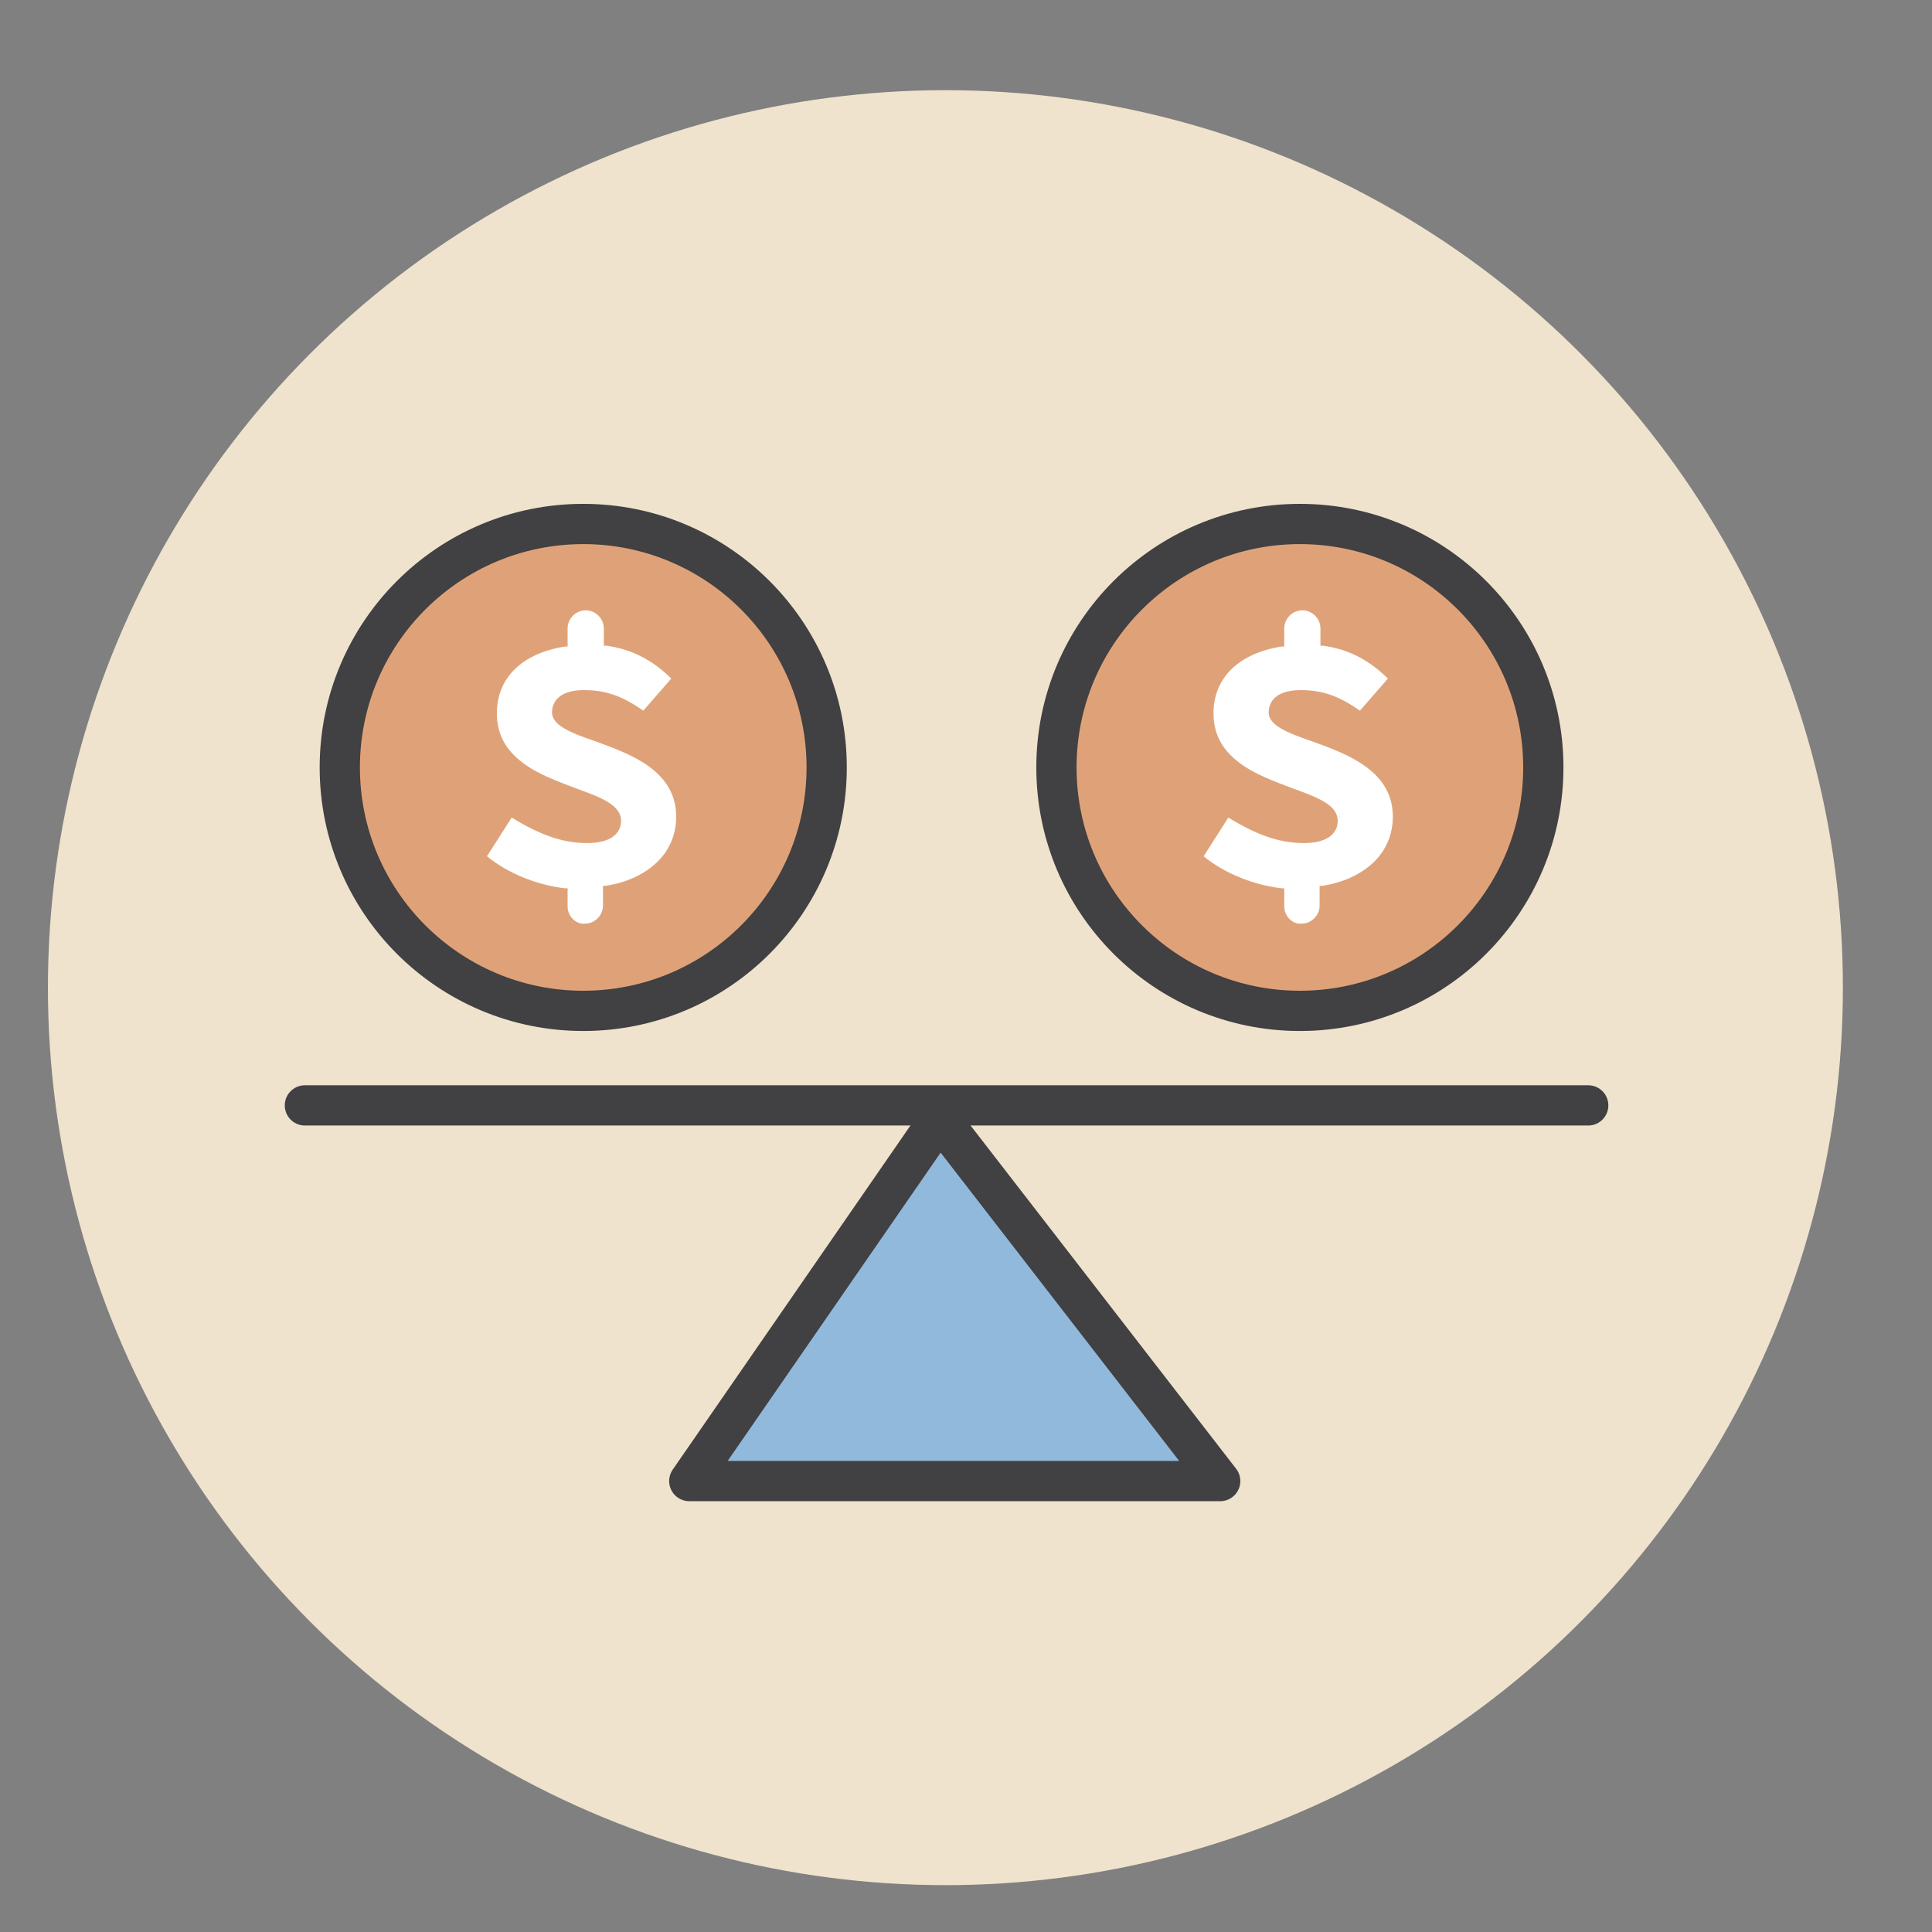
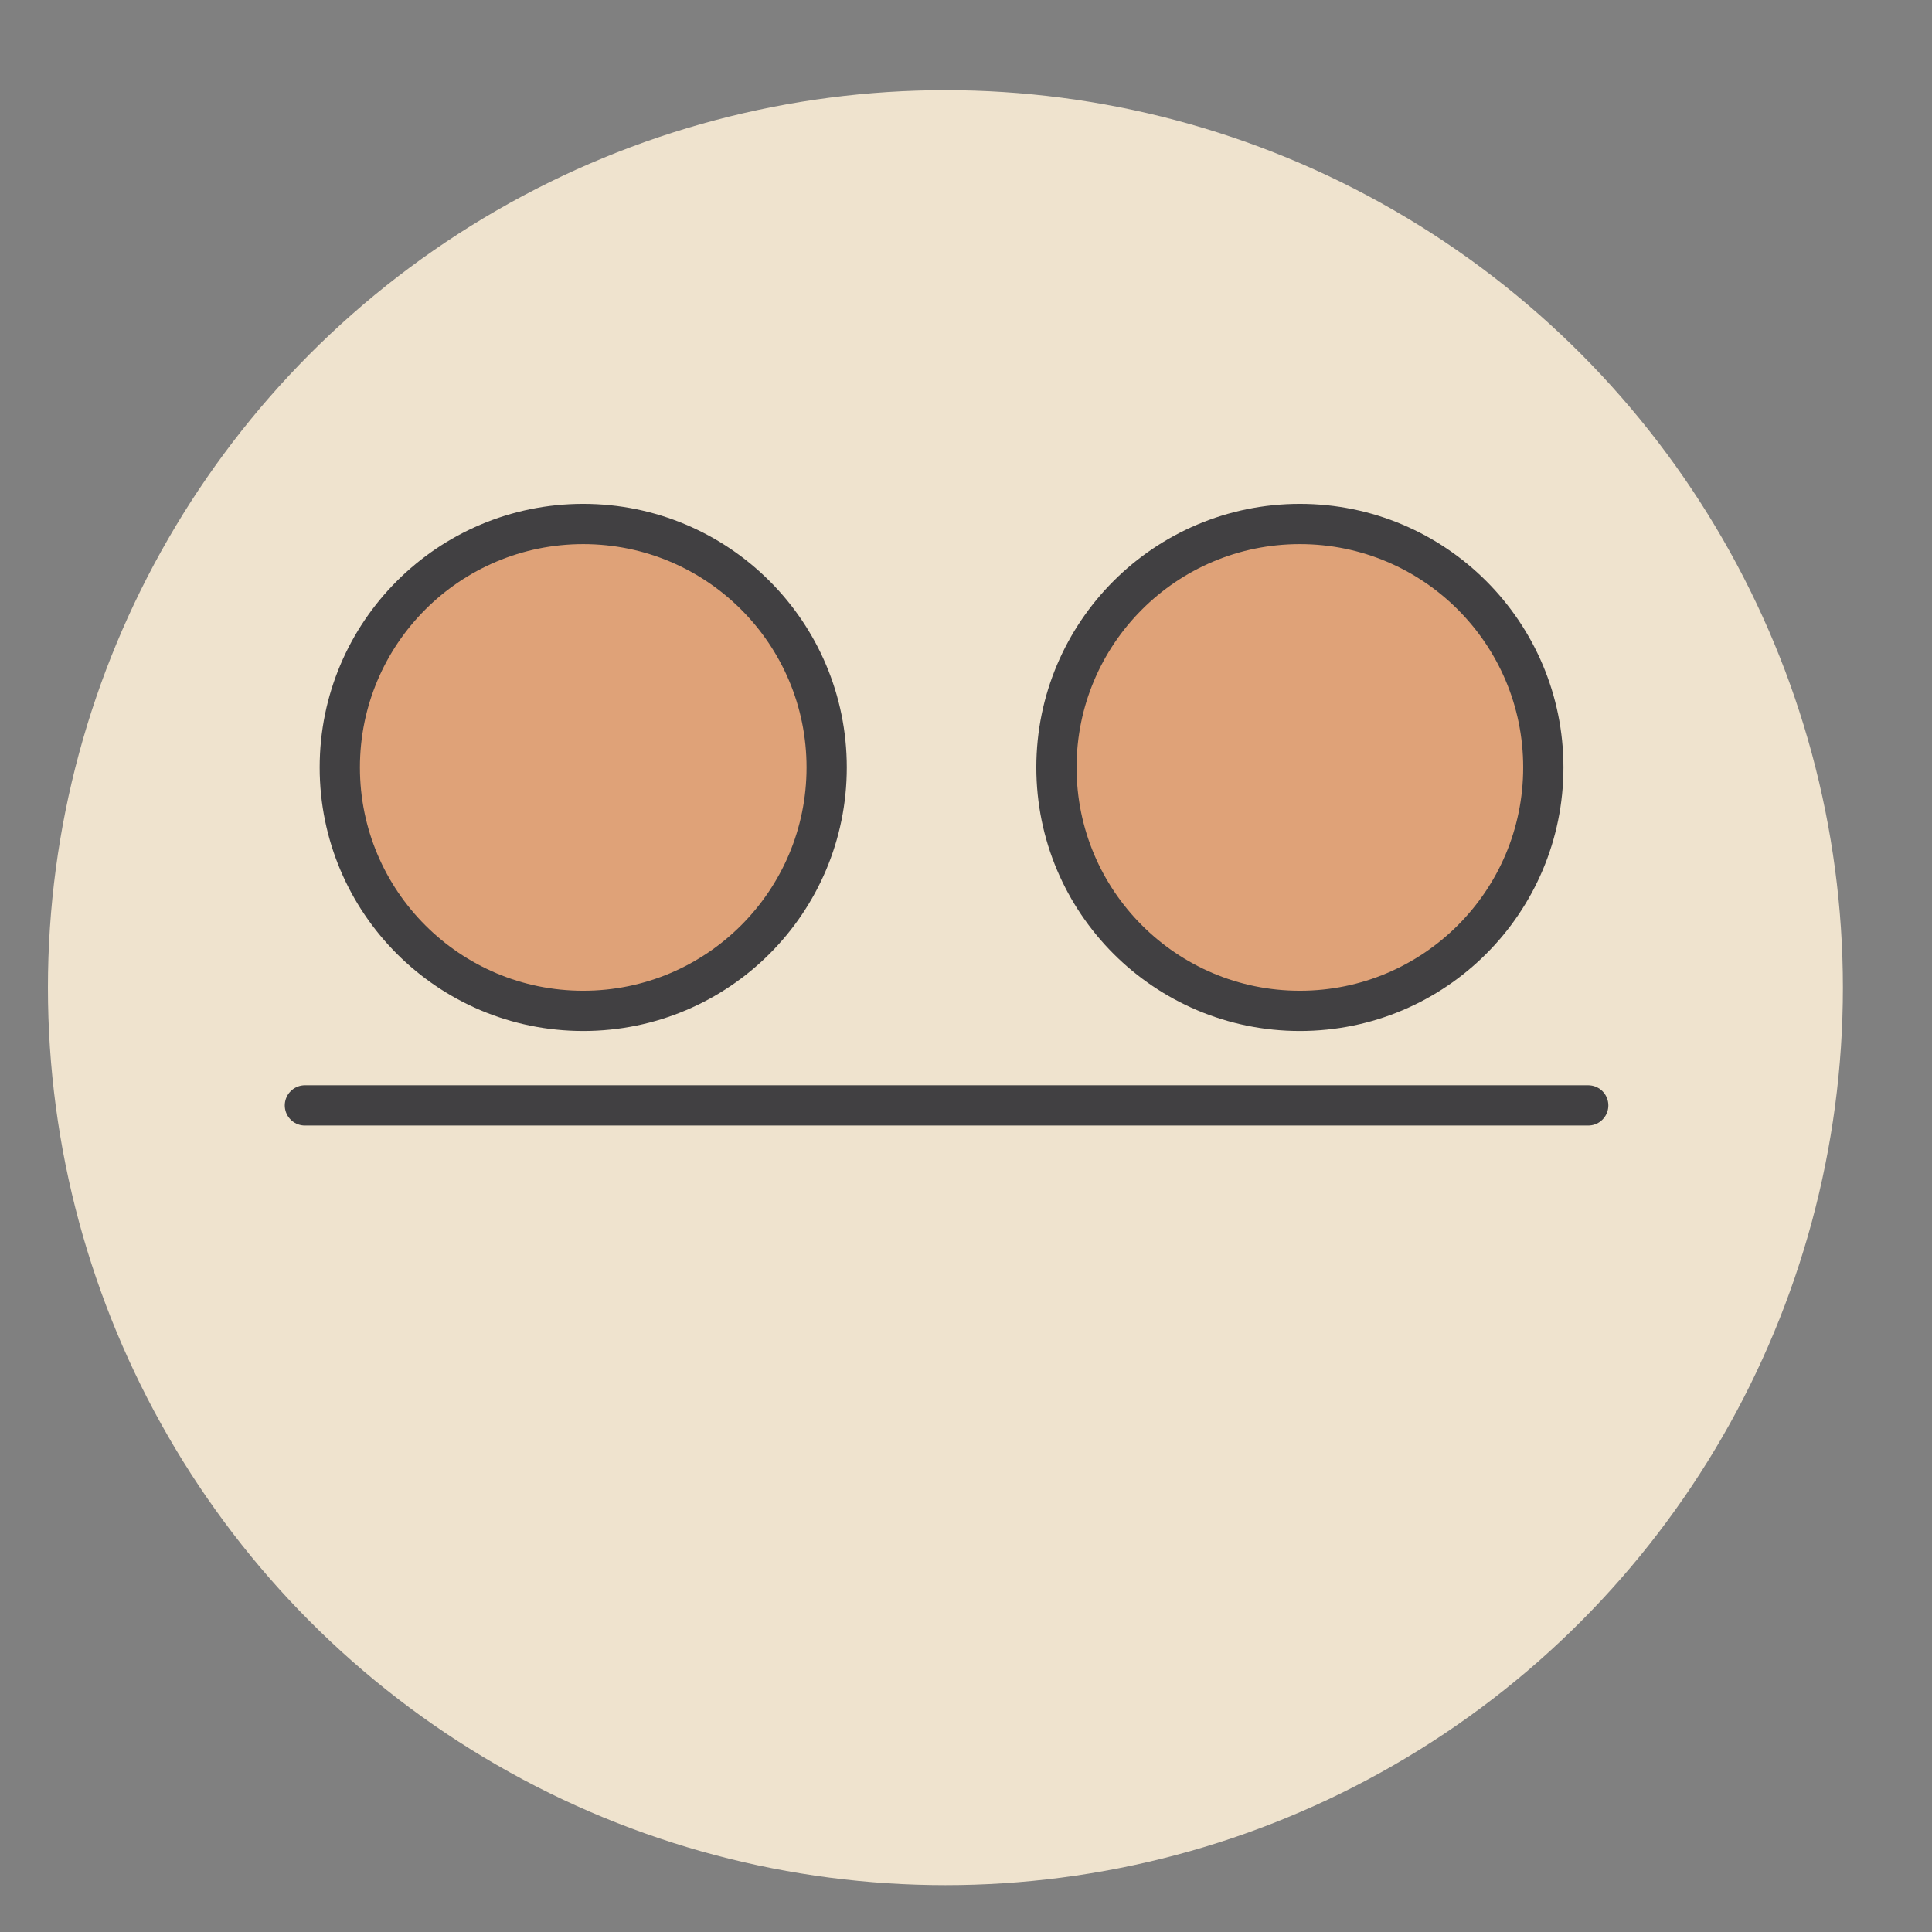
<svg xmlns="http://www.w3.org/2000/svg" id="Layer_1" viewBox="0 0 216 216">
  <rect x="0" y="0" width="216" height="216" fill="#808080" stroke="none" />
  <defs>
    <style>
      .cls-1 {
        fill: #fff;
      }

      .cls-2 {
        fill: #efe3ce;
      }

      .cls-3 {
        fill: #91b9dc;
        stroke-linecap: round;
        stroke-linejoin: round;
      }

      .cls-3, .cls-4 {
        stroke: #414042;
        stroke-width: 4.5px;
      }

      .cls-4 {
        fill: #dfa278;
        stroke-miterlimit: 10;
      }
    </style>
  </defs>
  <circle class="cls-2" cx="105.698" cy="110.422" r="100.34" />
  <g>
    <circle class="cls-4" cx="145.328" cy="85.799" r="27.217" />
-     <path class="cls-1" d="M143.581,101.338v-2.023h-.276c-3.218-.368-6.528-1.747-8.735-3.586l2.758-4.322c3.31,2.023,5.793,2.85,8.459,2.85,2.391,0,3.77-.919,3.77-2.483,0-1.839-2.391-2.667-5.149-3.678-1.931-.736-4.23-1.563-5.885-2.85-1.931-1.471-2.85-3.218-2.85-5.517,0-3.954,2.85-6.712,7.632-7.448h.276v-2.023c0-1.103.919-2.023,2.023-2.023h0c1.103,0,2.023.919,2.023,2.023v1.931h.276c2.758.368,5.149,1.563,7.264,3.678l-3.126,3.586c-2.115-1.471-3.954-2.299-6.62-2.299-3.218,0-3.586,1.747-3.586,2.483,0,1.471,2.115,2.299,4.781,3.218,2.023.736,4.322,1.563,6.069,2.85,2.023,1.471,3.034,3.31,3.034,5.609,0,1.931-.736,3.678-2.023,4.965-1.379,1.379-3.402,2.391-5.885,2.758h-.276v2.207c0,1.103-.919,2.023-2.023,2.023h0c-1.011.092-1.931-.828-1.931-1.931Z" />
  </g>
  <g>
    <circle class="cls-4" cx="65.206" cy="85.799" r="27.217" />
-     <path class="cls-1" d="M63.459,101.338v-2.023h-.276c-3.218-.368-6.528-1.747-8.735-3.586l2.758-4.322c3.31,2.023,5.793,2.85,8.459,2.85,2.391,0,3.77-.919,3.77-2.483,0-1.839-2.391-2.667-5.149-3.678-1.931-.736-4.23-1.563-5.885-2.85-1.931-1.471-2.85-3.218-2.85-5.517,0-3.954,2.85-6.712,7.632-7.448h.276v-2.023c0-1.103.919-2.023,2.023-2.023h0c1.103,0,2.023.919,2.023,2.023v1.931h.276c2.758.368,5.149,1.563,7.264,3.678l-3.126,3.586c-2.115-1.471-3.954-2.299-6.62-2.299-3.218,0-3.586,1.747-3.586,2.483,0,1.471,2.115,2.299,4.781,3.218,2.023.736,4.322,1.563,6.069,2.85,2.023,1.471,3.034,3.31,3.034,5.609,0,1.931-.736,3.678-2.023,4.965-1.379,1.379-3.402,2.391-5.885,2.758h-.276v2.207c0,1.103-.919,2.023-2.023,2.023h0c-1.011.092-1.931-.828-1.931-1.931Z" />
  </g>
-   <polygon class="cls-3" points="105.062 125.055 77.063 165.585 136.42 165.585 105.062 125.055" />
  <line class="cls-3" x1="34.087" y1="123.585" x2="177.565" y2="123.585" />
</svg>